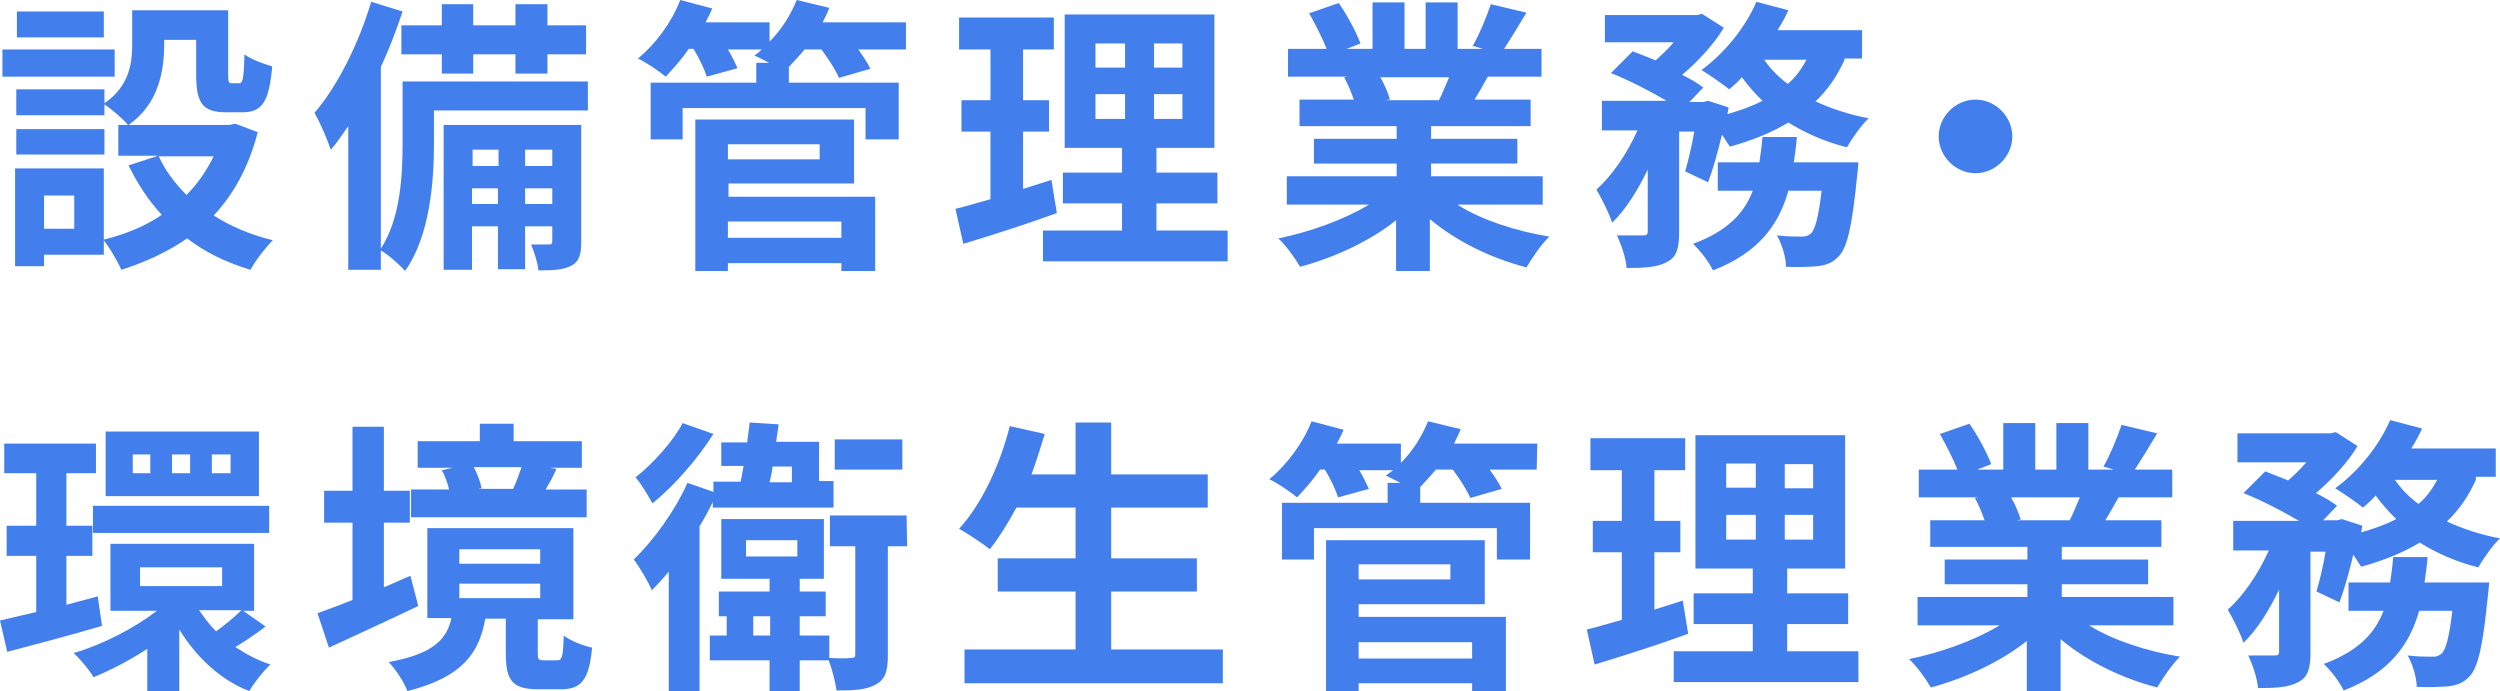
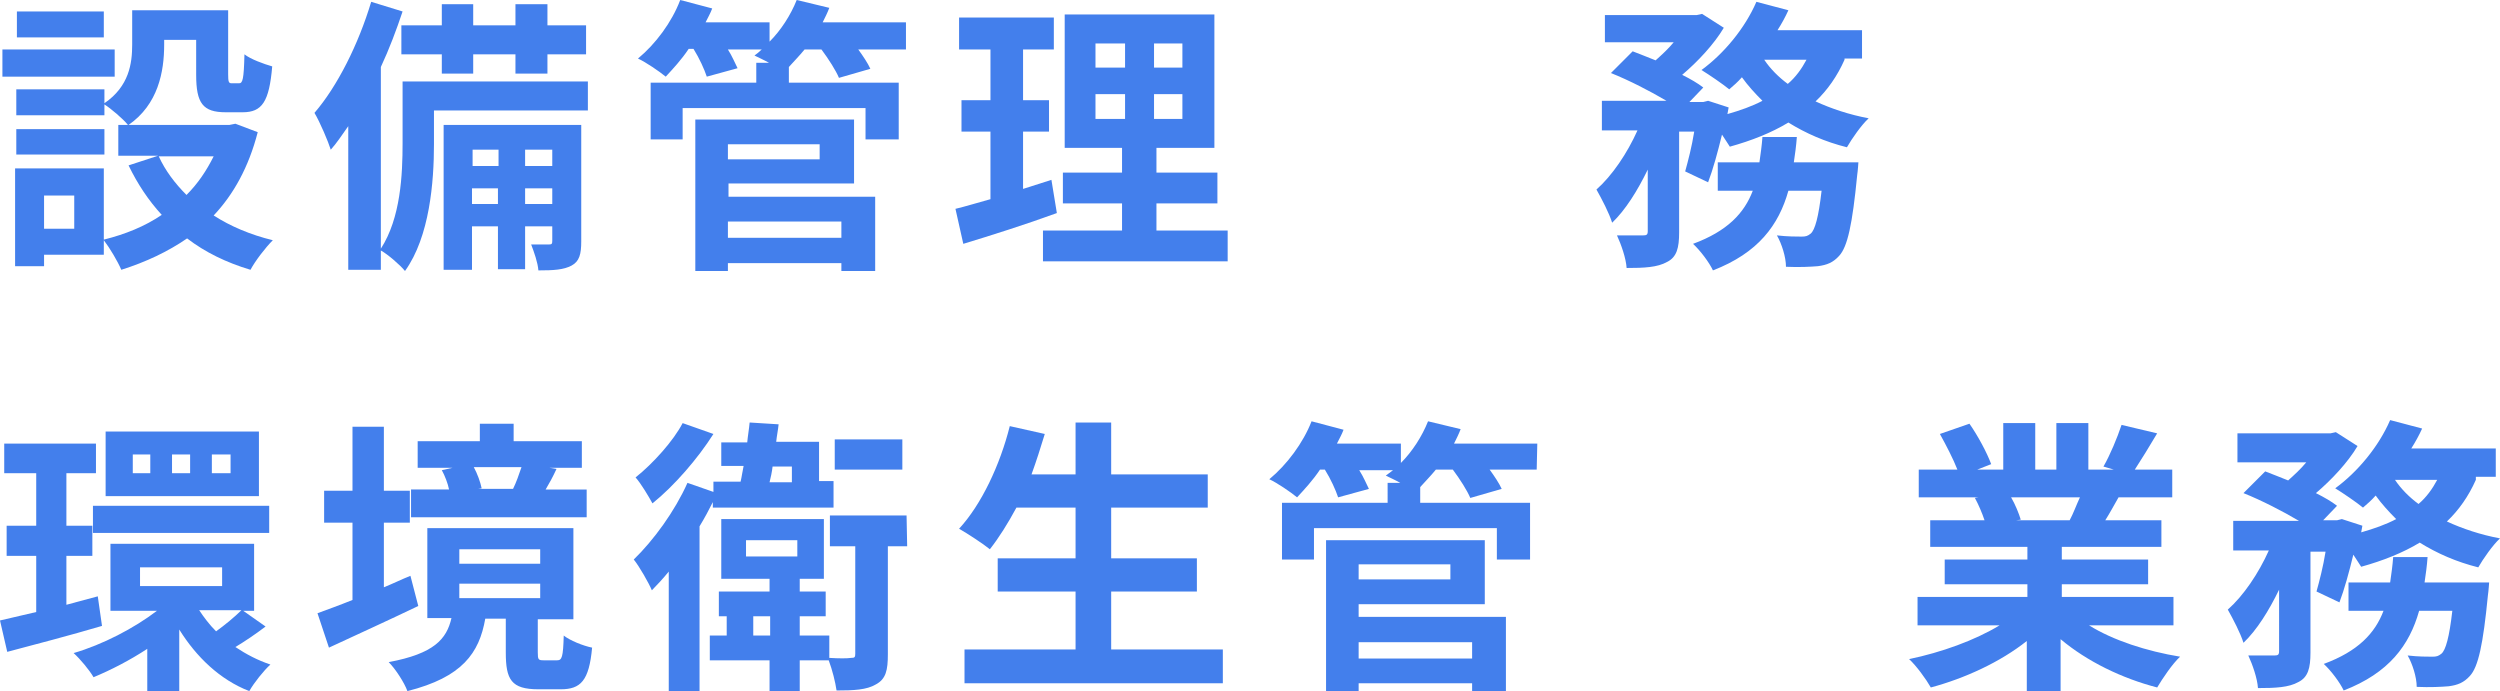
<svg xmlns="http://www.w3.org/2000/svg" version="1.1" id="レイヤー_1" x="0px" y="0px" width="414.2px" height="114.5px" viewBox="0 0 414.2 114.5" style="enable-background:new 0 0 414.2 114.5;" xml:space="preserve">
  <style type="text/css">
	.st0{fill:#437FEC;}
</style>
  <g>
    <g>
      <path class="st0" d="M19,12.7H0.4V8.2H19V12.7z M42.7,21.9c-1.5,5.8-4,10.3-7.3,13.8c2.8,1.8,6.1,3.2,9.8,4.1    c-1.2,1.2-2.9,3.4-3.7,4.9c-4-1.2-7.5-2.9-10.5-5.2c-3.2,2.2-6.8,3.9-10.9,5.2c-0.6-1.4-1.9-3.6-2.9-4.9v2.4H7.3v1.9H2.5V27.9    h14.7v11.8c3.6-0.9,6.8-2.2,9.6-4.1c-2.2-2.4-4-5.1-5.5-8.2l4.9-1.6h-6.6v-5.1h1.6c-0.8-1-2.8-2.7-3.9-3.4v1.8H2.7v-4.3h14.6v2.3    c4.1-2.8,4.6-6.6,4.6-9.7V1.7h15.9v10.6c0,1.3,0.1,1.5,0.6,1.5h1.2c0.6,0,0.8-0.6,0.9-4.8c1,0.8,3.2,1.6,4.6,2    c-0.5,5.9-1.7,7.6-4.9,7.6h-2.8c-3.8,0-4.9-1.5-4.9-6.2V6.6h-5.3v0.8c0,4.5-1,9.9-5.9,13.3H38l1-0.2L42.7,21.9z M17.3,25.6H2.7    v-4.2h14.6V25.6z M17.2,6.2H2.8V1.9h14.4V6.2z M12.3,32.4h-5v5.5h5V32.4z M26.3,25.9c1.1,2.4,2.7,4.5,4.6,6.4    c1.9-1.9,3.3-4,4.5-6.4H26.3z" />
      <path class="st0" d="M97.4,18.3H71.9v5.6c0,6.2-0.7,15.3-4.8,21c-0.8-1-2.9-2.8-4-3.4v3.2h-5.4V20.9c-1,1.4-1.9,2.8-2.9,3.9    c-0.4-1.3-1.8-4.6-2.7-6.1c3.8-4.4,7.3-11.4,9.4-18.4l5.2,1.6c-1,3-2.2,6.2-3.6,9.2v30.1c3.3-5.1,3.6-12.3,3.6-17.5V13.5h30.7    L97.4,18.3L97.4,18.3z M73.2,4.2V0.7h5.2v3.5h7V0.7h5.3v3.5h6.4V9h-6.4v3.2h-5.3V9h-7v3.2h-5.2V9h-6.7V4.2H73.2z M96.3,40    c0,2.1-0.3,3.3-1.6,4c-1.3,0.7-3,0.8-5.5,0.8c-0.1-1.3-0.7-3-1.2-4.3c1.3,0,2.5,0,3,0c0.4,0,0.5-0.1,0.5-0.6v-2.4H87v7.1h-4.5    v-7.1h-4.3v7.2h-4.7v-24h22.8L96.3,40L96.3,40z M78.3,24.8v2.7h4.3v-2.7H78.3z M82.5,33.8v-2.6h-4.3v2.6H82.5z M87,24.8v2.7h4.5    v-2.7H87z M91.5,33.8v-2.6H87v2.6H91.5z" />
      <path class="st0" d="M150,8.2h-7.8c0.8,1.1,1.6,2.3,2,3.2l-5.2,1.5c-0.5-1.2-1.7-3.1-2.9-4.7h-2.8c-0.9,1.1-1.8,2-2.6,2.9v2.6    h18.2v9.4h-5.5v-5.2h-30.3v5.2h-5.3v-9.4h17.5v-3.3h2.1c-0.9-0.5-1.8-0.9-2.4-1.2c0.4-0.3,0.8-0.6,1.2-1h-5.6    c0.7,1.1,1.2,2.3,1.6,3.1l-5.1,1.4c-0.4-1.2-1.2-3-2.2-4.6h-0.8c-1.2,1.8-2.6,3.3-3.8,4.6c-1.1-0.9-3.3-2.4-4.6-3    c2.9-2.4,5.6-6,7-9.7l5.3,1.4c-0.3,0.8-0.7,1.5-1.1,2.3h10.6v3.2C129.4,5,131,2.5,132,0l5.4,1.3c-0.3,0.8-0.7,1.6-1.1,2.4h13.8    v4.5L150,8.2L150,8.2z M120.6,32.6H145v12.3h-5.6v-1.3h-18.8v1.3h-5.4V19.8h26.3v10.6h-20.8v2.2H120.6z M120.6,23.9v2.5h15.2v-2.5    H120.6z M120.6,36.7v2.7h18.8v-2.7H120.6z" />
      <path class="st0" d="M175.1,35.3c-5.2,1.9-10.9,3.7-15.5,5.1l-1.3-5.8c1.7-0.4,3.6-1,5.8-1.6V21.8h-4.8v-5.2h4.8V8.2h-5.2V2.9    h15.7v5.3h-5.1v8.4h4.3v5.2h-4.3v9.5c1.6-0.5,3.1-1,4.7-1.5L175.1,35.3z M203.4,38.2v5.1h-30.6v-5.1h13.1v-4.5h-9.8v-5.1h9.8v-4.1    h-9.5V2.4h24.8v22.1h-9.6v4.1h10.1v5.1h-10.1v4.5H203.4z M181.5,11.2h4.9v-4h-4.9V11.2z M181.5,19.7h4.9v-4.1h-4.9V19.7z     M195.9,7.2h-4.7v4h4.7V7.2z M195.9,15.6h-4.7v4.1h4.7V15.6z" />
-       <path class="st0" d="M241.6,34c4,2.5,9.6,4.3,15.1,5.2c-1.3,1.2-2.9,3.6-3.8,5.1c-5.8-1.5-11.6-4.3-16-8v8.6h-5.6v-8.4    c-4.4,3.5-10.3,6.2-15.9,7.7c-0.8-1.4-2.4-3.6-3.6-4.7c5.3-1.1,10.9-3.1,15-5.6h-13.6v-4.7h18.2v-2.1h-13.7V23h13.7v-2.1h-16.1    v-4.4h9c-0.4-1.2-1-2.6-1.6-3.7l0.6-0.1h-9.9V8.1h6.4c-0.7-1.8-1.9-4.1-2.9-5.9l4.9-1.7c1.4,2,2.9,4.8,3.6,6.7l-2.3,0.9h4.3V0.4    h5.3v7.7h3.5V0.4h5.3v7.7h4.2L244,7.6c1.1-1.9,2.3-4.8,3-6.9l5.9,1.4c-1.3,2.2-2.6,4.3-3.7,6h6.2v4.6h-8.9    c-0.8,1.4-1.5,2.7-2.2,3.8h9.3v4.4h-16.5V23h14.3v4.1h-14.3v2.1h18.5v4.7h-14V34z M228.7,12.8c0.7,1.2,1.3,2.7,1.6,3.7l-0.8,0.1    h8.9c0.6-1.1,1.1-2.5,1.7-3.8L228.7,12.8L228.7,12.8z" />
      <path class="st0" d="M305.6,9.9c-1.2,2.7-2.8,5-4.8,6.9c2.6,1.2,5.6,2.2,8.8,2.8c-1.2,1.1-2.8,3.4-3.6,4.8    c-3.6-0.9-6.8-2.3-9.7-4.1c-2.8,1.7-6.1,3-9.7,4c-0.3-0.5-0.8-1.2-1.3-2c-0.7,2.9-1.5,5.8-2.3,7.9l-3.8-1.8    c0.5-1.8,1.1-4.1,1.5-6.6h-2.5v16.7c0,2.6-0.4,4.1-2,4.9c-1.6,0.9-3.8,1-6.7,1c-0.1-1.6-0.9-3.9-1.6-5.4c1.8,0,3.7,0,4.3,0    s0.8-0.1,0.8-0.7V28.1c-1.7,3.5-3.7,6.7-5.9,8.8c-0.5-1.6-1.7-3.9-2.6-5.5c2.6-2.3,5.1-6,6.8-9.8h-5.9v-4.9h10.7    c-2.7-1.6-6.2-3.4-9.2-4.6l3.6-3.6c1.1,0.4,2.5,1,3.8,1.5c1-0.9,2.1-1.9,3-3h-11.4V2.5h15.2l0.9-0.2l3.6,2.3    c-1.6,2.7-4.3,5.6-6.9,7.8c1.4,0.7,2.6,1.4,3.5,2.1l-2.3,2.4h2.3l0.8-0.2l3.4,1.1l-0.2,1.1c2.1-0.6,4.1-1.3,5.8-2.2    c-1.2-1.2-2.4-2.5-3.4-3.9c-0.7,0.8-1.4,1.4-2.1,2c-1.1-0.9-3.3-2.4-4.6-3.2c3.7-2.7,7.2-6.9,9.1-11.3l5.3,1.4    c-0.5,1.1-1.1,2.2-1.8,3.3h14v4.7h-2.9L305.6,9.9L305.6,9.9z M307.9,26.9c0,0-0.1,1.5-0.2,2.1c-0.8,8.2-1.6,11.9-3,13.4    c-1,1.1-2,1.5-3.5,1.7c-1.2,0.1-3.1,0.2-5.3,0.1c0-1.6-0.7-3.8-1.5-5.2c1.7,0.2,3.3,0.2,4.1,0.2c0.7,0,1-0.1,1.5-0.5    c0.7-0.6,1.3-2.7,1.8-7.1h-5.5c-1.6,5.7-5,10.3-12.5,13.2c-0.6-1.3-2.1-3.3-3.3-4.4c5.7-2.1,8.5-5.1,9.9-8.8h-5.8v-4.7h6.9    c0.2-1.4,0.4-2.8,0.5-4.2h5.7c-0.1,1.4-0.3,2.9-0.5,4.2L307.9,26.9L307.9,26.9z M292.3,9.9c1,1.5,2.4,2.9,3.9,4    c1.3-1.1,2.3-2.5,3.1-4H292.3z" />
-       <path class="st0" d="M333.4,22.6c0,3.3-2.8,6.1-6.1,6.1s-6.1-2.8-6.1-6.1c0-3.3,2.8-6.1,6.1-6.1S333.4,19.3,333.4,22.6z" />
      <path class="st0" d="M16.9,103.7c-5.4,1.6-11.2,3.1-15.7,4.3L0,102.8c1.7-0.4,3.8-0.9,6-1.4v-9.3H1.1v-5H6v-8.7H0.7v-4.9h15.2v4.9    H11v8.7h4.3v5H11v8.1l5.2-1.4L16.9,103.7z M44,103.8c-1.7,1.3-3.5,2.5-5,3.4c1.8,1.2,3.7,2.2,5.8,2.9c-1.1,1-2.7,3-3.5,4.4    c-4.9-1.9-8.8-5.7-11.6-10.2v10.2h-5.3v-7c-2.9,1.9-6,3.5-8.9,4.7c-0.7-1.2-2.2-3-3.3-4c4.8-1.4,10-4.1,13.8-7h-7.7V90.1h23.8    v11.1h-1.8L44,103.8z M15.4,83.8h29.2v4.5H15.4V83.8z M42.9,82.2H17.5V71.5h25.4V82.2z M24.9,75.3H22v3.1h2.9V75.3z M23.2,97.1    h13.6V94H23.2V97.1z M31.5,75.3h-3v3.1h3V75.3z M33,101.1c0.8,1.2,1.7,2.4,2.8,3.5c1.4-1,3.1-2.4,4.2-3.5H33z M38.2,75.3h-3.1v3.1    h3.1V75.3z" />
      <path class="st0" d="M69.3,100.4c-5,2.4-10.5,4.9-14.8,6.9l-1.9-5.7c1.6-0.6,3.6-1.3,5.8-2.2V86.6h-4.7v-5.3h4.7V70.7h5.2v10.6    h4.3v5.3h-4.3v10.7c1.5-0.6,2.9-1.3,4.4-1.9L69.3,100.4z M92.3,109.4c0.8,0,1-0.5,1.1-4.1c1,0.8,3.2,1.7,4.7,2    c-0.5,5.5-1.9,6.9-5.2,6.9h-3.7c-4.5,0-5.4-1.6-5.4-6.1v-5.6h-3.4c-1,5.7-3.8,9.7-12.9,12c-0.5-1.4-2-3.7-3.1-4.8    c7.5-1.4,9.6-3.8,10.4-7.3h-4V87.5H95v15.1h-5.9v5.5c0,1.2,0.1,1.3,1,1.3H92.3z M97.2,85.7H68.1v-4.6h6.3c-0.2-1-0.7-2.3-1.2-3.2    l1.8-0.4h-5.8v-4.4h10.3v-2.9h5.6v2.9h11.3v4.4H91l1.2,0.2c-0.6,1.3-1.2,2.4-1.8,3.4h6.8L97.2,85.7L97.2,85.7z M76.1,93.4h13.4V91    H76.1V93.4z M76.1,99.1h13.4v-2.4H76.1V99.1z M78.5,77.4c0.6,1.1,1.1,2.5,1.3,3.5L79.2,81h6H85c0.5-1,1-2.4,1.4-3.6H78.5z" />
      <path class="st0" d="M118.2,83c-0.7,1.4-1.5,2.9-2.3,4.2v27.3h-5.1V94.7c-0.9,1.1-1.9,2.2-2.8,3.1c-0.5-1.2-2.1-4-3-5.1    c3.3-3.2,6.8-8,8.9-12.7l4.3,1.5v-1.7h4.5c0.2-0.8,0.3-1.7,0.5-2.6h-3.7v-3.9h4.3c0.1-1.1,0.3-2.2,0.4-3.3l4.8,0.3    c-0.1,1-0.3,1.9-0.4,2.9h7.1v6.5h2.4v4.4h-20V83L118.2,83L118.2,83z M118.2,71.9c-2.6,4.1-6.5,8.6-10.1,11.5    c-0.6-1.1-1.9-3.3-2.8-4.3c2.9-2.3,6.3-6.1,7.8-9L118.2,71.9z M150.3,90.5h-3.2v17.9c0,2.6-0.3,4.1-2,5c-1.5,0.9-3.7,1-6.5,1    c-0.2-1.4-0.7-3.4-1.3-5h-4.8v5.1h-5v-5.1h-9.9v-4.1h2.8v-3.2h-1.3V98h8.4v-2.1h-8V86h17v9.9h-4V98h4.3v4.1h-4.3v3.2h4.9v3.7    c1.6,0.1,3,0.1,3.6,0c0.6,0,0.7-0.1,0.7-0.7V90.5h-4.2v-5.1h12.7L150.3,90.5L150.3,90.5z M123.6,92.2h8.5v-2.7h-8.5V92.2z     M127.6,105.3v-3.2h-2.8v3.2H127.6z M128,77.3c-0.1,0.9-0.3,1.8-0.5,2.6h3.7v-2.6H128z M149.5,77.8h-11.2v-5h11.2V77.8z" />
      <path class="st0" d="M202.6,107.6v5.6h-42.8v-5.6h18.4V98h-12.9v-5.5h12.9v-8.4h-9.8c-1.4,2.6-2.9,5-4.4,6.9    c-1.1-0.9-3.7-2.6-5.1-3.4c3.7-4,6.8-10.6,8.4-17l5.8,1.3c-0.7,2.3-1.4,4.5-2.2,6.7h7.3V70h5.9v8.6h16v5.5h-16v8.4h14.2V98h-14.2    v9.6H202.6z" />
      <path class="st0" d="M254.6,77.8h-7.8c0.8,1.1,1.6,2.3,2,3.2l-5.2,1.5c-0.5-1.2-1.7-3.1-2.9-4.7h-2.8c-0.9,1.1-1.8,2-2.6,2.9v2.6    h18.2v9.4H248v-5.2h-30.3v5.2h-5.3v-9.4h17.5V80h2.1c-0.9-0.5-1.8-0.9-2.4-1.2c0.4-0.3,0.8-0.6,1.2-0.9h-5.6    c0.7,1.1,1.2,2.3,1.6,3.1l-5.1,1.4c-0.4-1.2-1.2-3-2.2-4.6h-0.8c-1.2,1.8-2.6,3.3-3.8,4.6c-1.1-0.9-3.3-2.4-4.6-3    c2.9-2.4,5.6-6,7-9.6l5.3,1.4c-0.3,0.8-0.7,1.5-1.1,2.3h10.6v3.2c1.9-1.9,3.5-4.4,4.5-6.9l5.4,1.3c-0.3,0.8-0.7,1.6-1.1,2.4h13.8    L254.6,77.8L254.6,77.8z M225.1,102.2h24.4v12.3h-5.6v-1.3h-18.8v1.3h-5.4v-25H246v10.6h-20.9V102.2z M225.1,93.5V96h15.2v-2.5    H225.1z M225.1,106.4v2.7h18.8v-2.7H225.1z" />
-       <path class="st0" d="M279.7,105c-5.2,1.9-10.9,3.7-15.5,5.1l-1.3-5.8c1.7-0.4,3.6-1,5.8-1.6V91.5h-4.8v-5.2h4.8v-8.4h-5.2v-5.3    h15.7v5.3h-5.1v8.4h4.3v5.2h-4.3v9.5c1.6-0.5,3.1-1,4.7-1.5L279.7,105z M307.9,107.9v5.1h-30.6v-5.1h13.1v-4.5h-9.8v-5.1h9.8v-4.1    h-9.5V72.1h24.8v22.1h-9.6v4.1h10.1v5.1h-10.1v4.5H307.9z M286,80.8h4.9v-4H286V80.8z M286,89.4h4.9v-4.1H286V89.4z M300.4,76.9    h-4.7v4h4.7V76.9z M300.4,85.3h-4.7v4.1h4.7V85.3z" />
      <path class="st0" d="M346.1,103.6c4,2.5,9.6,4.3,15.1,5.2c-1.3,1.2-2.9,3.6-3.8,5.1c-5.8-1.5-11.6-4.3-16-8v8.6h-5.6v-8.3    c-4.4,3.5-10.3,6.2-15.9,7.7c-0.8-1.4-2.4-3.6-3.6-4.7c5.3-1.1,10.9-3.1,15-5.6h-13.6v-4.7h18.2v-2.1h-13.7v-4.1h13.7v-2.1h-16.1    v-4.4h9c-0.4-1.2-1-2.6-1.6-3.7l0.6-0.1h-9.9v-4.6h6.4c-0.7-1.8-1.9-4.1-2.9-5.9l4.9-1.7c1.4,2,2.9,4.8,3.6,6.7l-2.3,0.9h4.3v-7.7    h5.3v7.7h3.5v-7.7h5.3v7.7h4.2l-1.7-0.5c1.1-1.9,2.3-4.8,3-6.9l5.9,1.4c-1.3,2.2-2.6,4.3-3.7,6h6.2v4.6H351    c-0.8,1.4-1.5,2.7-2.2,3.8h9.3v4.4h-16.5v2.1h14.3v4.1h-14.3v2.1h18.5v4.7H346.1z M333.2,82.4c0.7,1.2,1.3,2.7,1.6,3.7l-0.8,0.1    h8.9c0.6-1.1,1.1-2.5,1.7-3.8L333.2,82.4L333.2,82.4z" />
      <path class="st0" d="M410.2,79.5c-1.2,2.7-2.8,5-4.8,6.9c2.6,1.2,5.6,2.2,8.8,2.8c-1.2,1.1-2.8,3.4-3.6,4.8    c-3.6-0.9-6.8-2.3-9.7-4.1c-2.8,1.7-6.1,3-9.7,4c-0.3-0.5-0.8-1.2-1.3-2c-0.7,2.9-1.5,5.8-2.3,7.9l-3.8-1.8    c0.5-1.8,1.1-4.1,1.5-6.6h-2.5v16.7c0,2.6-0.4,4.1-2,4.9c-1.6,0.9-3.8,1-6.7,1c-0.1-1.6-0.9-3.9-1.6-5.4c1.8,0,3.7,0,4.3,0    s0.8-0.1,0.8-0.7V97.7c-1.7,3.5-3.7,6.7-5.9,8.8c-0.5-1.6-1.7-3.9-2.6-5.5c2.6-2.3,5.1-6,6.8-9.8H370v-4.9h10.9    c-2.7-1.6-6.2-3.4-9.2-4.6l3.6-3.6c1.1,0.4,2.5,1,3.8,1.5c1-0.9,2.1-1.9,3-3h-11.4v-4.8h15.4l0.9-0.2l3.6,2.3    c-1.6,2.7-4.3,5.6-6.9,7.8c1.4,0.7,2.6,1.4,3.5,2.1l-2.3,2.4h2.3L388,86l3.4,1.1l-0.2,1.1c2.1-0.6,4.1-1.3,5.8-2.2    c-1.2-1.2-2.4-2.5-3.4-3.9c-0.7,0.8-1.4,1.4-2.1,2c-1.1-0.9-3.3-2.4-4.6-3.2c3.7-2.7,7.2-6.9,9.1-11.3l5.3,1.4    c-0.5,1.1-1.1,2.2-1.8,3.3h14V79h-3.3V79.5z M412.4,96.5c0,0-0.1,1.5-0.2,2.1c-0.8,8.2-1.6,11.9-3,13.4c-1,1.1-2,1.5-3.5,1.7    c-1.2,0.1-3.1,0.2-5.3,0.1c0-1.6-0.7-3.8-1.5-5.2c1.7,0.2,3.3,0.2,4.1,0.2c0.7,0,1-0.1,1.5-0.5c0.7-0.6,1.3-2.7,1.8-7.1h-5.5    c-1.6,5.7-5,10.3-12.5,13.2c-0.6-1.3-2.1-3.3-3.3-4.4c5.7-2.1,8.5-5.1,9.9-8.8h-5.8v-4.7h6.9c0.2-1.4,0.4-2.8,0.5-4.2h5.7    c-0.1,1.4-0.3,2.9-0.5,4.2H412.4z M396.8,79.5c1,1.5,2.4,2.9,3.9,4c1.3-1.1,2.3-2.5,3.1-4H396.8z" />
    </g>
  </g>
</svg>